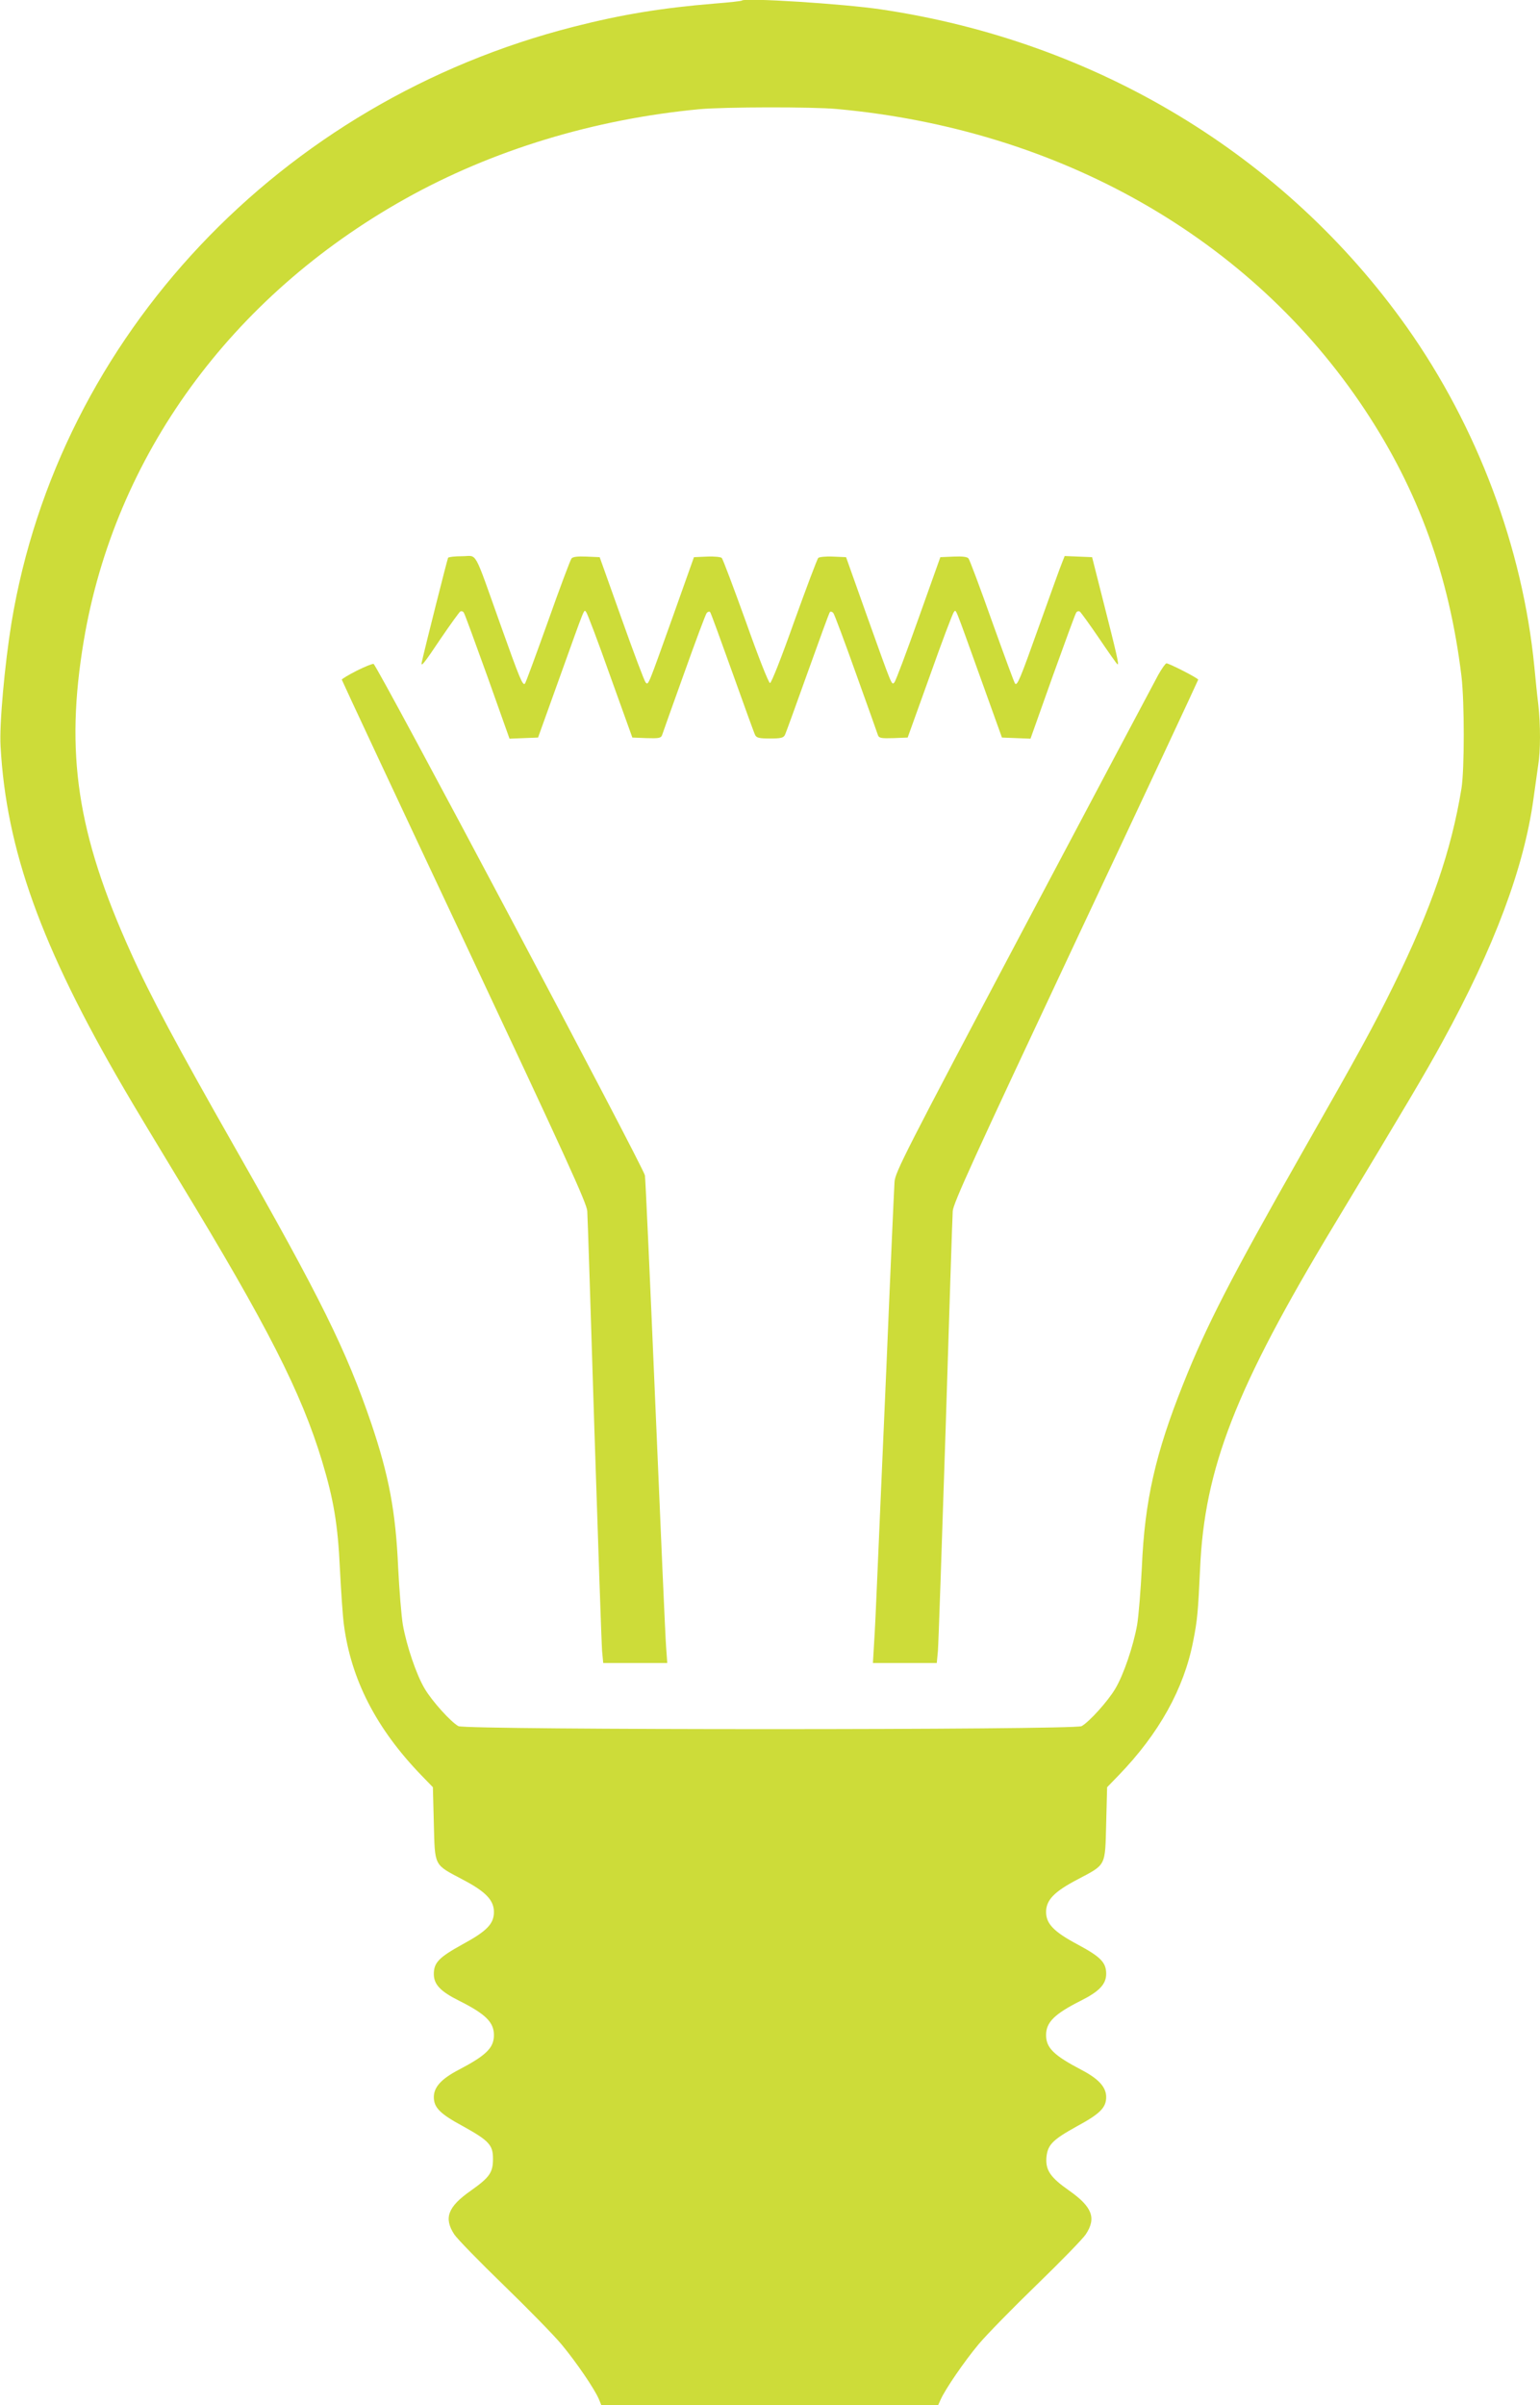
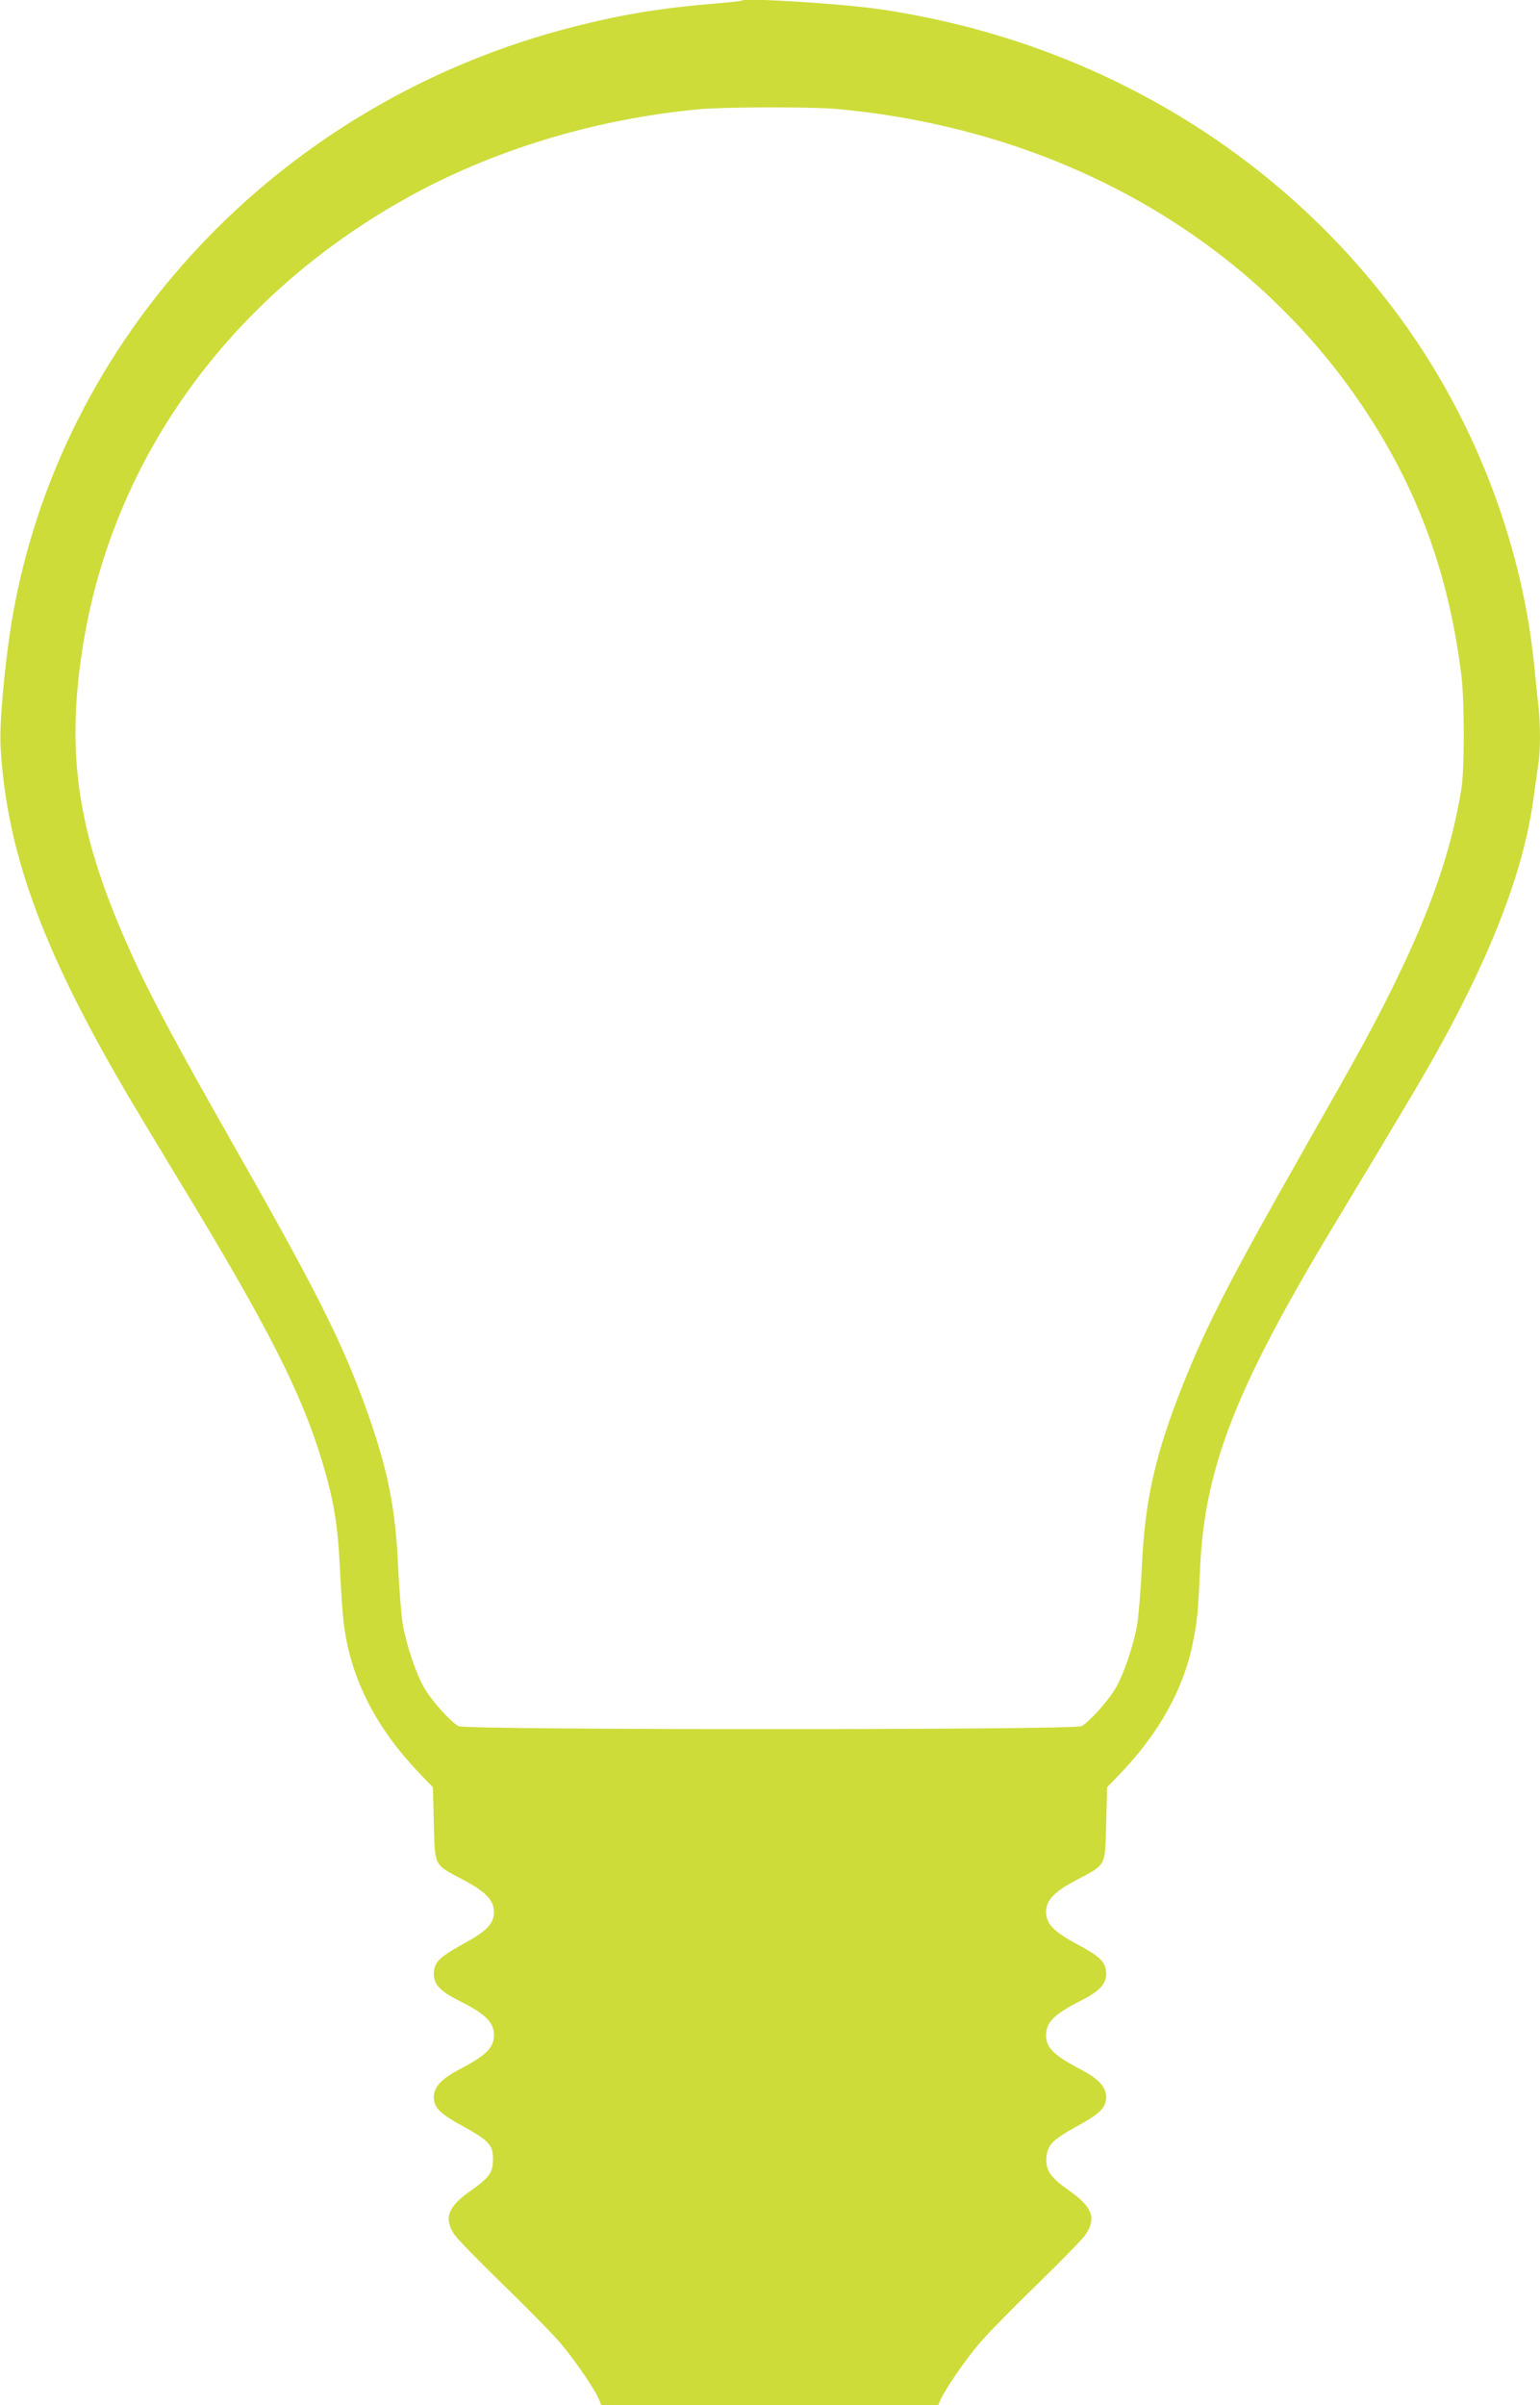
<svg xmlns="http://www.w3.org/2000/svg" version="1.0" width="820pt" height="1280pt" viewBox="0 0 820 1280" preserveAspectRatio="xMidYMid meet">
  <g transform="translate(0,1280) scale(0.1,-0.1)" fill="#cddc39" stroke="none">
    <path d="M3950 12797 c-3 -3 -68 -10 -145 -16 -280 -23 -494 -58 -749 -123 -1563 -397 -2743 -1648 -2995 -3173 -36 -222 -65 -539 -58 -656 30 -550 216 -1067 655 -1819 46 -80 180 -302 297 -495 469 -771 649 -1125 760 -1491 62 -206 84 -337 95 -574 6 -118 15 -251 21 -295 38 -293 173 -555 413 -803 l61 -63 5 -193 c6 -231 -1 -216 151 -297 125 -65 169 -111 169 -174 0 -63 -38 -102 -167 -172 -125 -69 -153 -97 -153 -158 0 -55 34 -92 134 -142 142 -71 186 -115 186 -183 0 -68 -41 -108 -188 -185 -92 -48 -132 -92 -132 -145 0 -56 33 -89 155 -155 139 -77 160 -100 160 -173 0 -74 -18 -99 -118 -170 -123 -86 -145 -146 -88 -233 16 -24 134 -145 262 -269 128 -124 266 -265 308 -315 80 -96 178 -240 200 -293 l13 -32 897 0 896 0 14 31 c24 54 125 202 202 294 42 50 180 191 308 315 128 124 246 245 262 269 58 87 35 147 -89 234 -100 70 -126 109 -120 178 7 66 33 92 163 164 122 66 155 99 155 155 0 53 -40 97 -132 145 -147 77 -188 117 -188 185 0 68 44 112 185 183 98 49 135 88 135 143 0 60 -29 90 -150 155 -128 68 -170 111 -170 174 0 64 44 109 169 174 152 81 145 66 151 297 l5 193 61 63 c215 222 348 461 397 713 23 115 26 156 37 386 23 535 189 961 713 1829 377 625 490 815 577 975 276 503 435 928 485 1293 9 64 20 144 25 178 13 77 13 215 1 324 -6 47 -15 137 -21 200 -62 636 -304 1279 -679 1809 -649 915 -1653 1521 -2800 1691 -203 30 -725 63 -741 47z m505 -577 c1188 -108 2207 -688 2812 -1600 286 -431 450 -885 515 -1420 16 -138 16 -492 0 -595 -54 -331 -160 -639 -362 -1050 -109 -221 -175 -342 -490 -895 -375 -660 -505 -912 -629 -1223 -149 -372 -206 -624 -221 -978 -6 -119 -17 -256 -25 -305 -20 -113 -72 -266 -116 -340 -40 -68 -141 -179 -180 -200 -42 -21 -3276 -21 -3318 0 -39 21 -140 132 -180 200 -44 74 -96 227 -116 340 -8 49 -19 186 -25 305 -13 296 -49 488 -143 766 -134 392 -270 667 -730 1475 -304 534 -448 803 -550 1030 -287 634 -351 1062 -251 1660 165 982 783 1832 1710 2351 464 260 1007 425 1569 478 130 12 601 13 730 1z" />
-     <path d="M2386 9832 c-4 -7 -120 -466 -140 -555 -7 -32 12 -8 103 128 50 73 96 137 102 141 6 3 15 1 19 -7 5 -7 61 -161 126 -341 l117 -329 76 3 76 3 115 320 c141 392 128 361 141 348 6 -6 64 -159 128 -340 l118 -328 75 -3 c65 -2 77 0 83 15 3 10 56 158 117 328 61 171 115 316 121 323 6 7 14 9 18 5 4 -4 57 -150 119 -323 62 -173 116 -323 121 -332 8 -15 23 -18 79 -18 56 0 71 3 79 18 5 9 59 159 121 332 62 173 115 319 119 323 4 4 12 2 18 -5 6 -7 60 -152 121 -323 61 -170 114 -318 117 -328 6 -15 18 -17 83 -15 l75 3 118 328 c64 181 122 334 128 340 13 13 0 44 141 -348 l115 -320 76 -3 76 -3 117 329 c65 180 121 334 126 341 4 8 13 10 19 7 6 -4 52 -68 102 -141 50 -74 94 -137 99 -140 10 -6 -3 50 -78 345 l-57 225 -73 3 -73 3 -13 -33 c-8 -18 -62 -168 -121 -333 -103 -289 -118 -325 -130 -313 -4 3 -58 151 -122 329 -63 178 -120 330 -126 337 -7 9 -32 12 -80 10 l-70 -3 -117 -328 c-64 -180 -121 -332 -128 -339 -15 -15 -11 -22 -145 352 l-112 315 -69 3 c-38 2 -74 -2 -79 -7 -6 -6 -63 -158 -128 -338 -69 -195 -122 -328 -129 -328 -7 0 -60 133 -129 328 -65 180 -122 332 -128 338 -5 5 -41 9 -79 7 l-69 -3 -112 -315 c-134 -374 -130 -367 -145 -352 -7 7 -64 159 -128 339 l-117 328 -70 3 c-48 2 -73 -1 -80 -10 -6 -7 -63 -159 -126 -337 -64 -178 -118 -326 -122 -329 -12 -12 -27 24 -130 313 -147 412 -121 365 -204 365 -38 0 -72 -4 -75 -8z" />
-     <path d="M1898 9230 c-43 -22 -78 -43 -78 -47 0 -3 293 -630 652 -1392 546 -1162 652 -1394 655 -1436 2 -27 19 -552 38 -1165 20 -613 38 -1143 41 -1177 l6 -63 170 0 171 0 -6 83 c-4 45 -29 622 -57 1282 -28 660 -53 1214 -56 1230 -7 42 -1428 2720 -1445 2722 -8 1 -49 -16 -91 -37z" />
-     <path d="M6167 9208 c-19 -35 -342 -643 -718 -1353 -632 -1194 -683 -1294 -686 -1345 -2 -30 -22 -471 -43 -980 -22 -509 -45 -1026 -50 -1150 -5 -124 -12 -271 -16 -328 l-6 -102 170 0 170 0 6 63 c3 34 21 564 41 1177 19 613 36 1138 38 1165 3 42 109 274 655 1436 359 762 652 1389 652 1392 0 8 -155 87 -169 87 -5 0 -25 -28 -44 -62z" />
  </g>
</svg>